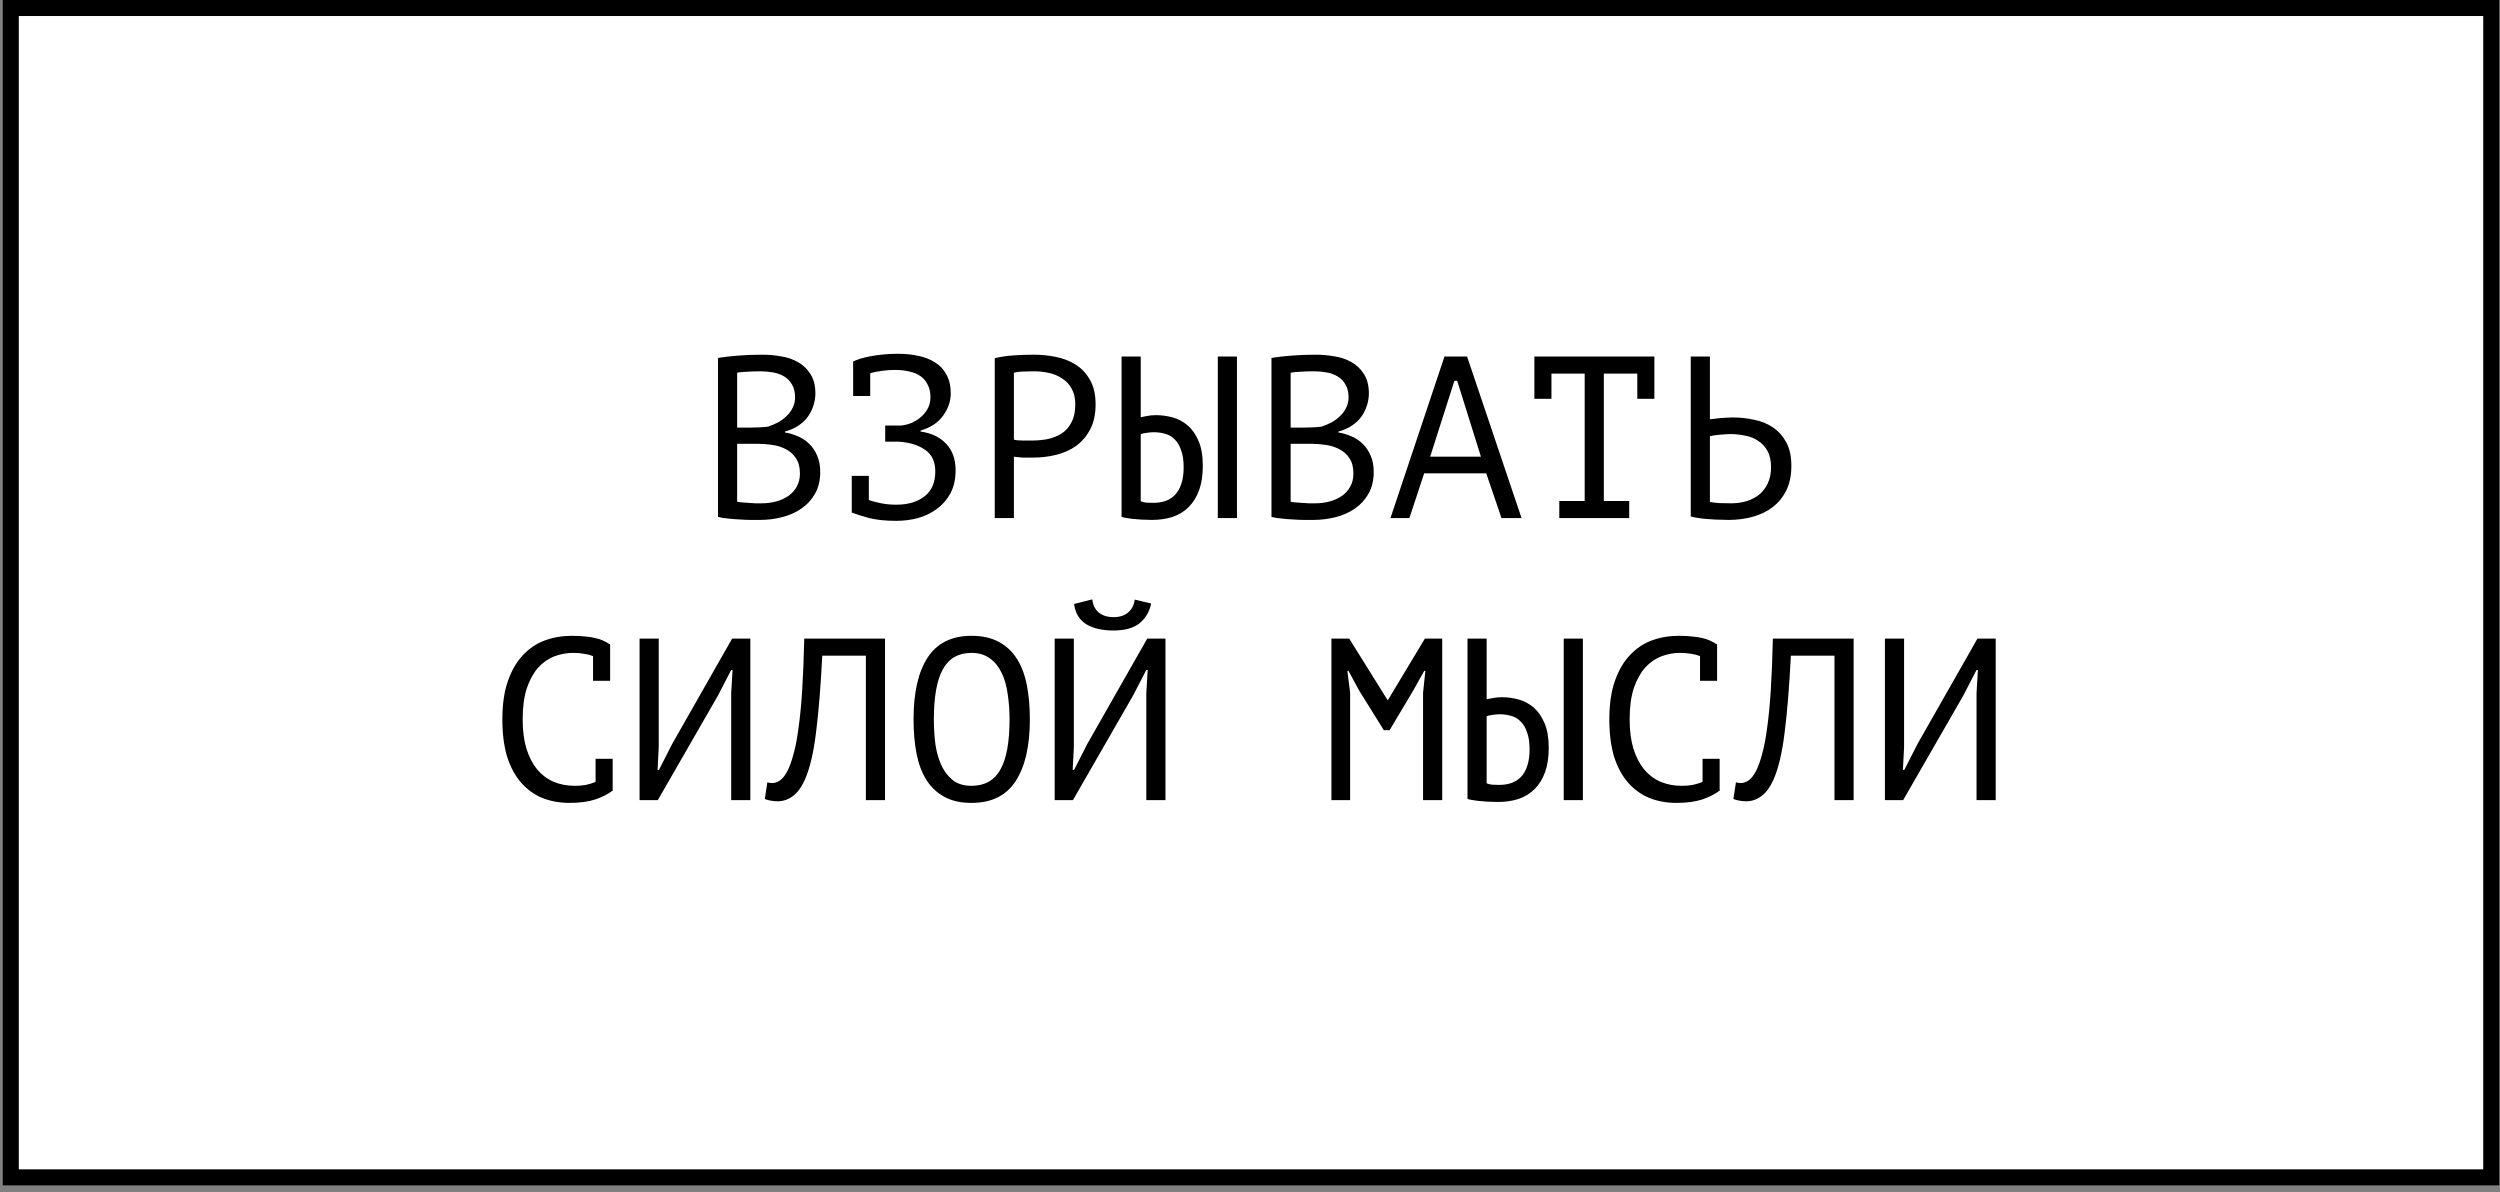
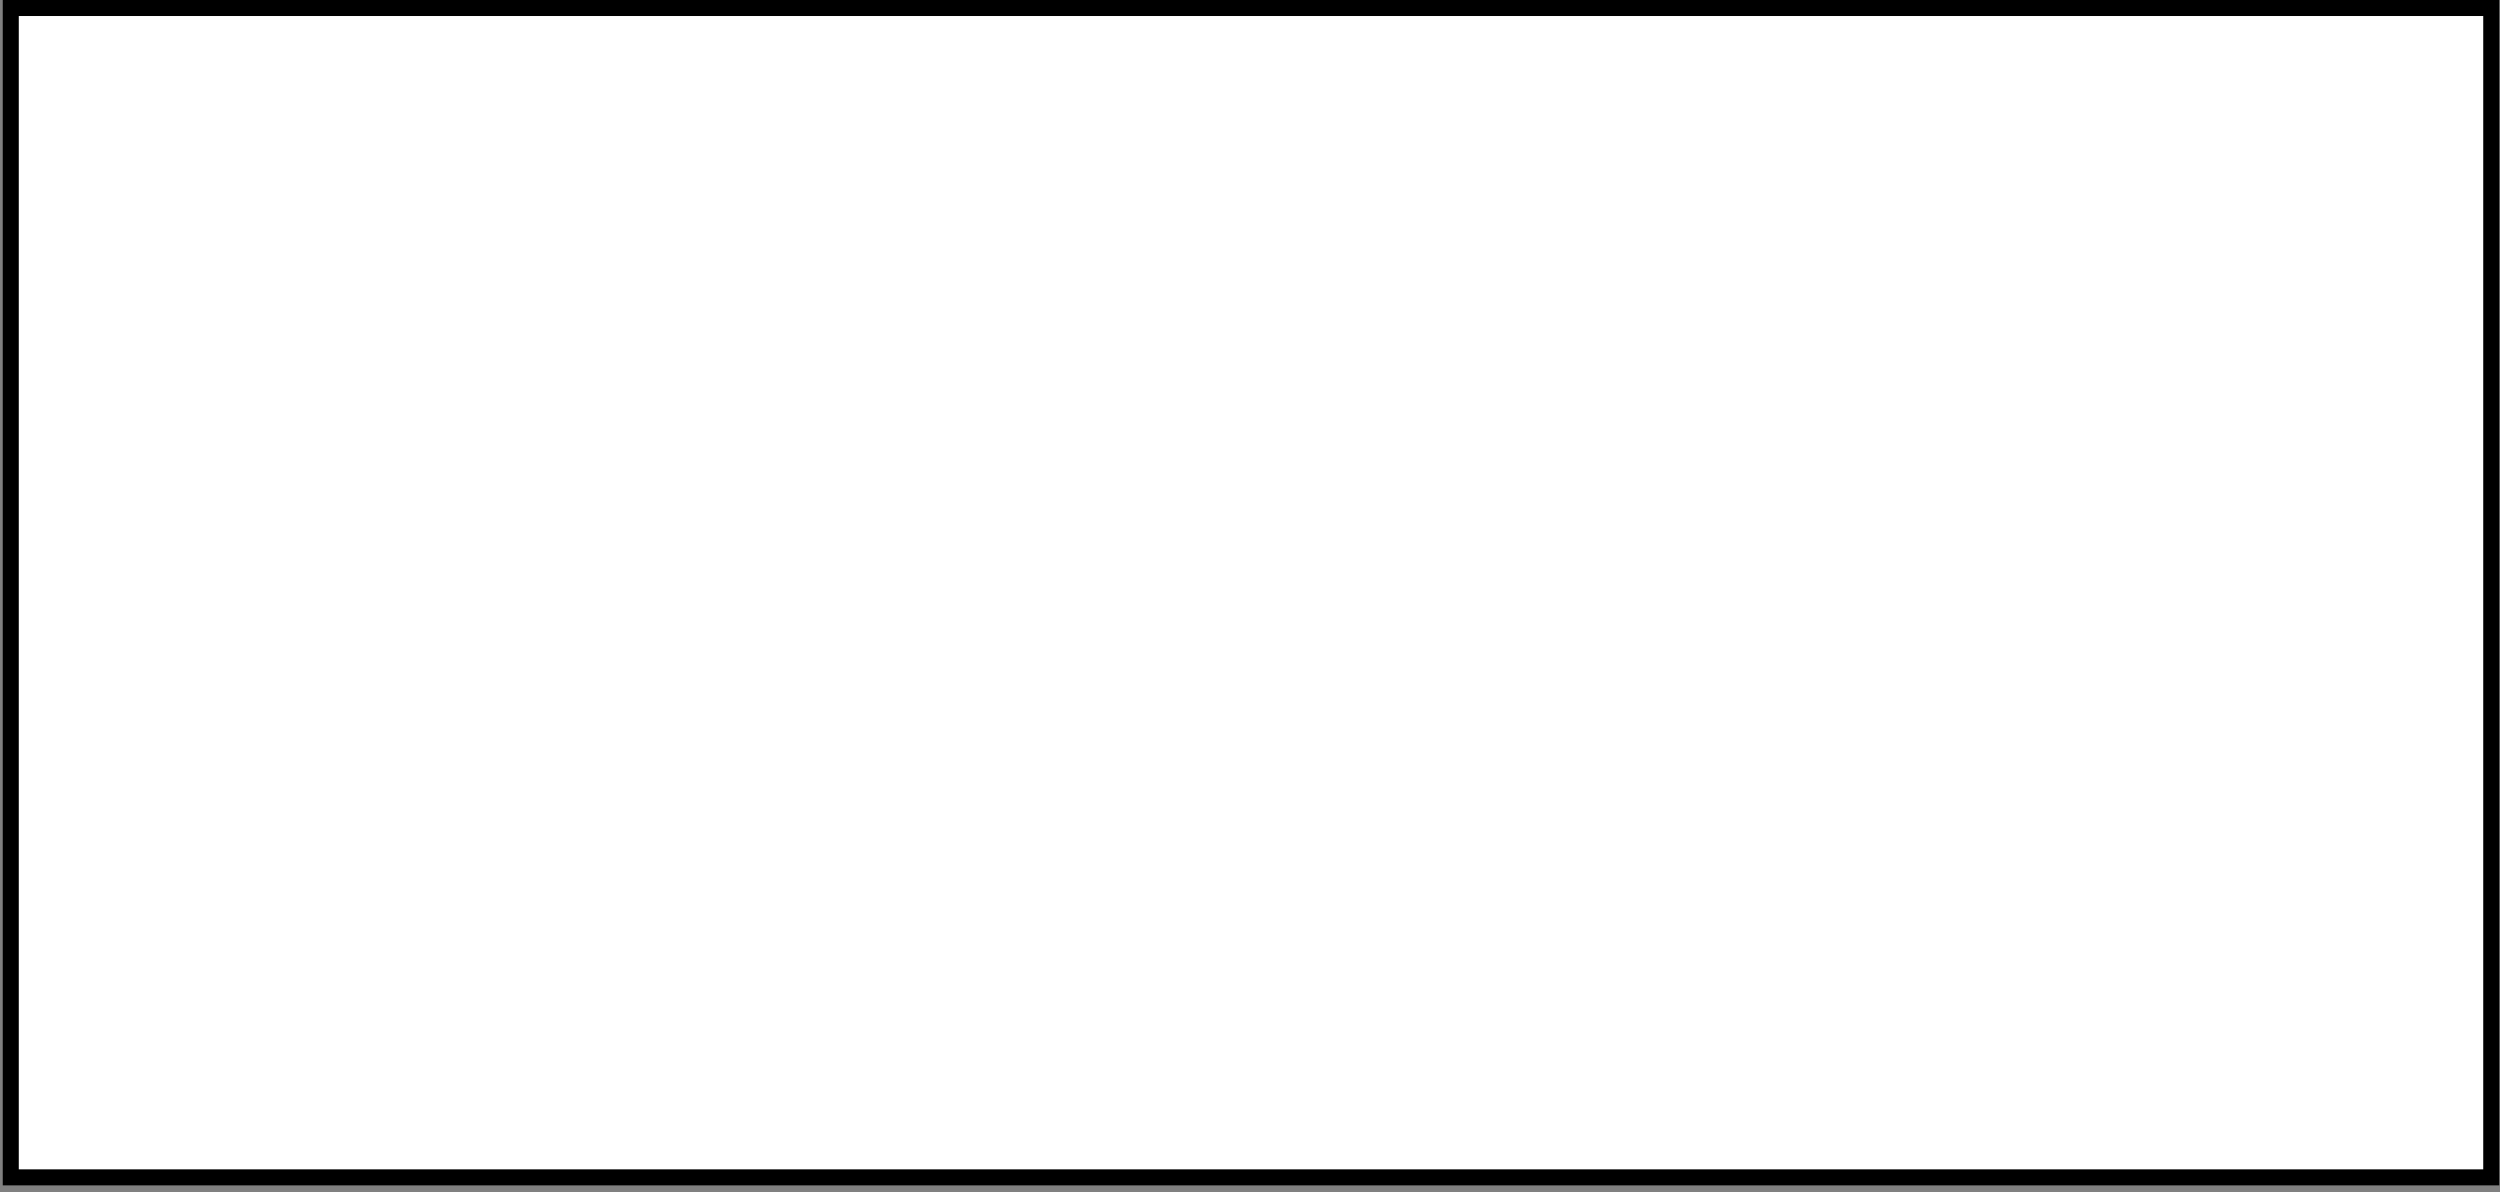
<svg xmlns="http://www.w3.org/2000/svg" width="195" height="93" viewBox="0 0 195 93" fill="none">
  <rect x="0" y="0" width="195" height="93" fill="#808080" stroke="none" />
  <rect x="0.84" y="0.625" width="193.477" height="91.209" fill="white" stroke="black" stroke-width="1.249" />
-   <path d="M63.6 30.69C63.6 30.99 63.552 31.296 63.456 31.608C63.36 31.92 63.216 32.214 63.024 32.49C62.832 32.754 62.586 32.988 62.286 33.192C61.986 33.396 61.632 33.552 61.224 33.66V33.732C61.584 33.792 61.926 33.894 62.25 34.038C62.586 34.182 62.88 34.38 63.132 34.632C63.384 34.884 63.588 35.19 63.744 35.55C63.9 35.91 63.978 36.336 63.978 36.828C63.978 37.476 63.84 38.04 63.564 38.52C63.3 38.988 62.946 39.372 62.502 39.672C62.07 39.972 61.572 40.194 61.008 40.338C60.444 40.482 59.868 40.554 59.28 40.554C59.076 40.554 58.836 40.554 58.56 40.554C58.284 40.554 57.996 40.542 57.696 40.518C57.396 40.506 57.096 40.482 56.796 40.446C56.496 40.422 56.232 40.38 56.004 40.32V27.918C56.448 27.846 56.964 27.786 57.552 27.738C58.14 27.69 58.782 27.666 59.478 27.666C59.946 27.666 60.42 27.708 60.9 27.792C61.392 27.864 61.836 28.014 62.232 28.242C62.628 28.458 62.952 28.764 63.204 29.16C63.468 29.556 63.6 30.066 63.6 30.69ZM59.424 39.258C59.808 39.258 60.18 39.21 60.54 39.114C60.9 39.018 61.218 38.874 61.494 38.682C61.77 38.49 61.986 38.25 62.142 37.962C62.31 37.674 62.394 37.332 62.394 36.936C62.394 36.444 62.292 36.048 62.088 35.748C61.896 35.448 61.638 35.214 61.314 35.046C61.002 34.878 60.648 34.764 60.252 34.704C59.856 34.644 59.46 34.614 59.064 34.614H57.498V39.132C57.582 39.156 57.702 39.174 57.858 39.186C58.014 39.198 58.182 39.21 58.362 39.222C58.542 39.234 58.728 39.246 58.92 39.258C59.112 39.258 59.28 39.258 59.424 39.258ZM58.434 33.354C58.638 33.354 58.884 33.348 59.172 33.336C59.46 33.324 59.7 33.306 59.892 33.282C60.18 33.186 60.45 33.072 60.702 32.94C60.954 32.796 61.176 32.628 61.368 32.436C61.572 32.244 61.728 32.028 61.836 31.788C61.956 31.548 62.016 31.284 62.016 30.996C62.016 30.6 61.938 30.27 61.782 30.006C61.638 29.742 61.44 29.532 61.188 29.376C60.936 29.22 60.648 29.112 60.324 29.052C60 28.992 59.67 28.962 59.334 28.962C58.938 28.962 58.572 28.974 58.236 28.998C57.912 29.01 57.666 29.034 57.498 29.07V33.354H58.434ZM66.437 37.116H67.769V39.006C68.057 39.102 68.381 39.186 68.741 39.258C69.101 39.33 69.491 39.366 69.911 39.366C70.823 39.366 71.555 39.15 72.107 38.718C72.671 38.286 72.953 37.638 72.953 36.774C72.953 36.018 72.695 35.46 72.179 35.1C71.663 34.728 70.979 34.512 70.127 34.452H69.047V33.192H70.289C70.601 33.156 70.895 33.078 71.171 32.958C71.447 32.826 71.687 32.664 71.891 32.472C72.107 32.28 72.275 32.058 72.395 31.806C72.515 31.554 72.575 31.284 72.575 30.996C72.575 30.6 72.503 30.27 72.359 30.006C72.227 29.73 72.041 29.508 71.801 29.34C71.561 29.172 71.273 29.052 70.937 28.98C70.601 28.896 70.229 28.854 69.821 28.854C69.473 28.854 69.131 28.878 68.795 28.926C68.459 28.974 68.153 29.034 67.877 29.106V30.888H66.545V28.224V28.206C66.665 28.134 66.839 28.062 67.067 27.99C67.295 27.918 67.565 27.852 67.877 27.792C68.189 27.732 68.531 27.684 68.903 27.648C69.275 27.612 69.665 27.594 70.073 27.594C70.613 27.594 71.129 27.648 71.621 27.756C72.113 27.852 72.545 28.02 72.917 28.26C73.301 28.488 73.601 28.806 73.817 29.214C74.045 29.61 74.159 30.102 74.159 30.69C74.159 31.29 73.961 31.866 73.565 32.418C73.181 32.958 72.593 33.348 71.801 33.588V33.66C72.653 33.78 73.319 34.098 73.799 34.614C74.291 35.13 74.537 35.82 74.537 36.684C74.537 37.368 74.405 37.962 74.141 38.466C73.877 38.958 73.523 39.366 73.079 39.69C72.647 40.014 72.155 40.254 71.603 40.41C71.051 40.554 70.487 40.626 69.911 40.626C69.083 40.626 68.381 40.554 67.805 40.41C67.229 40.254 66.773 40.11 66.437 39.978V39.96V37.116ZM77.59 27.936C78.046 27.828 78.538 27.756 79.066 27.72C79.594 27.684 80.116 27.666 80.632 27.666C81.184 27.666 81.742 27.72 82.306 27.828C82.882 27.936 83.404 28.134 83.872 28.422C84.34 28.71 84.718 29.106 85.006 29.61C85.306 30.114 85.456 30.756 85.456 31.536C85.456 32.304 85.318 32.952 85.042 33.48C84.766 34.008 84.4 34.44 83.944 34.776C83.488 35.1 82.966 35.334 82.378 35.478C81.79 35.622 81.184 35.694 80.56 35.694C80.5 35.694 80.398 35.694 80.254 35.694C80.122 35.694 79.978 35.694 79.822 35.694C79.678 35.682 79.534 35.67 79.39 35.658C79.246 35.646 79.144 35.634 79.084 35.622V40.41H77.59V27.936ZM80.668 28.962C80.356 28.962 80.056 28.968 79.768 28.98C79.48 28.992 79.252 29.022 79.084 29.07V34.29C79.144 34.314 79.24 34.332 79.372 34.344C79.504 34.344 79.642 34.35 79.786 34.362C79.93 34.362 80.068 34.362 80.2 34.362C80.332 34.362 80.428 34.362 80.488 34.362C80.896 34.362 81.298 34.326 81.694 34.254C82.102 34.17 82.468 34.026 82.792 33.822C83.116 33.618 83.374 33.33 83.566 32.958C83.77 32.586 83.872 32.112 83.872 31.536C83.872 31.044 83.776 30.636 83.584 30.312C83.404 29.976 83.158 29.712 82.846 29.52C82.546 29.316 82.204 29.172 81.82 29.088C81.436 29.004 81.052 28.962 80.668 28.962ZM94.989 27.81H96.483V40.41H94.989V27.81ZM87.483 27.81H88.977V32.544C89.061 32.52 89.211 32.49 89.427 32.454C89.643 32.406 89.889 32.382 90.165 32.382C90.609 32.382 91.047 32.442 91.479 32.562C91.911 32.682 92.301 32.892 92.649 33.192C92.997 33.492 93.279 33.9 93.495 34.416C93.711 34.92 93.819 35.556 93.819 36.324C93.819 37.068 93.723 37.704 93.531 38.232C93.339 38.76 93.069 39.198 92.721 39.546C92.373 39.894 91.953 40.152 91.461 40.32C90.969 40.476 90.429 40.554 89.841 40.554C89.685 40.554 89.505 40.548 89.301 40.536C89.097 40.536 88.887 40.524 88.671 40.5C88.455 40.488 88.239 40.464 88.023 40.428C87.819 40.404 87.639 40.368 87.483 40.32V27.81ZM89.949 39.222C90.297 39.222 90.615 39.174 90.903 39.078C91.203 38.97 91.455 38.808 91.659 38.592C91.875 38.364 92.037 38.076 92.145 37.728C92.265 37.38 92.325 36.954 92.325 36.45C92.325 35.91 92.259 35.466 92.127 35.118C92.007 34.758 91.839 34.476 91.623 34.272C91.419 34.056 91.173 33.912 90.885 33.84C90.609 33.756 90.315 33.714 90.003 33.714C89.799 33.714 89.595 33.732 89.391 33.768C89.187 33.792 89.049 33.828 88.977 33.876V39.096C89.073 39.144 89.211 39.18 89.391 39.204C89.571 39.216 89.757 39.222 89.949 39.222ZM106.772 30.69C106.772 30.99 106.724 31.296 106.628 31.608C106.532 31.92 106.388 32.214 106.196 32.49C106.004 32.754 105.758 32.988 105.458 33.192C105.158 33.396 104.804 33.552 104.396 33.66V33.732C104.756 33.792 105.098 33.894 105.422 34.038C105.758 34.182 106.052 34.38 106.304 34.632C106.556 34.884 106.76 35.19 106.916 35.55C107.072 35.91 107.15 36.336 107.15 36.828C107.15 37.476 107.012 38.04 106.736 38.52C106.472 38.988 106.118 39.372 105.674 39.672C105.242 39.972 104.744 40.194 104.18 40.338C103.616 40.482 103.04 40.554 102.452 40.554C102.248 40.554 102.008 40.554 101.732 40.554C101.456 40.554 101.168 40.542 100.868 40.518C100.568 40.506 100.268 40.482 99.968 40.446C99.668 40.422 99.403 40.38 99.175 40.32V27.918C99.62 27.846 100.136 27.786 100.724 27.738C101.312 27.69 101.954 27.666 102.65 27.666C103.118 27.666 103.592 27.708 104.072 27.792C104.564 27.864 105.008 28.014 105.404 28.242C105.8 28.458 106.124 28.764 106.376 29.16C106.64 29.556 106.772 30.066 106.772 30.69ZM102.596 39.258C102.98 39.258 103.352 39.21 103.712 39.114C104.072 39.018 104.39 38.874 104.666 38.682C104.942 38.49 105.158 38.25 105.314 37.962C105.482 37.674 105.566 37.332 105.566 36.936C105.566 36.444 105.464 36.048 105.26 35.748C105.068 35.448 104.81 35.214 104.486 35.046C104.174 34.878 103.82 34.764 103.424 34.704C103.028 34.644 102.632 34.614 102.236 34.614H100.67V39.132C100.754 39.156 100.874 39.174 101.03 39.186C101.186 39.198 101.354 39.21 101.534 39.222C101.714 39.234 101.9 39.246 102.092 39.258C102.284 39.258 102.452 39.258 102.596 39.258ZM101.606 33.354C101.81 33.354 102.056 33.348 102.344 33.336C102.632 33.324 102.872 33.306 103.064 33.282C103.352 33.186 103.622 33.072 103.874 32.94C104.126 32.796 104.348 32.628 104.54 32.436C104.744 32.244 104.9 32.028 105.008 31.788C105.128 31.548 105.188 31.284 105.188 30.996C105.188 30.6 105.11 30.27 104.954 30.006C104.81 29.742 104.612 29.532 104.36 29.376C104.108 29.22 103.82 29.112 103.496 29.052C103.172 28.992 102.842 28.962 102.506 28.962C102.11 28.962 101.744 28.974 101.408 28.998C101.084 29.01 100.838 29.034 100.67 29.07V33.354H101.606ZM115.927 36.918H111.085L109.933 40.41H108.457L112.669 27.81H114.433L118.681 40.41H117.115L115.927 36.918ZM111.553 35.622H115.513L113.659 29.7H113.443L111.553 35.622ZM119.681 27.81H129.041V31.104H127.709V29.142H125.099V39.078H127.079V40.41H121.625V39.078H123.605V29.142H121.013V31.104H119.681V27.81ZM131.878 27.81H133.372V32.706C133.432 32.694 133.534 32.682 133.678 32.67C133.822 32.646 133.978 32.628 134.146 32.616C134.314 32.604 134.488 32.592 134.668 32.58C134.848 32.568 135.01 32.562 135.154 32.562C135.73 32.562 136.288 32.622 136.828 32.742C137.38 32.85 137.866 33.048 138.286 33.336C138.718 33.624 139.066 34.014 139.33 34.506C139.594 34.986 139.726 35.598 139.726 36.342C139.726 37.062 139.6 37.686 139.348 38.214C139.096 38.742 138.748 39.18 138.304 39.528C137.86 39.876 137.338 40.134 136.738 40.302C136.15 40.47 135.508 40.554 134.812 40.554C134.644 40.554 134.44 40.548 134.2 40.536C133.96 40.536 133.702 40.524 133.426 40.5C133.162 40.488 132.892 40.464 132.616 40.428C132.352 40.392 132.106 40.344 131.878 40.284V27.81ZM135.01 39.258C135.442 39.258 135.844 39.204 136.216 39.096C136.6 38.976 136.936 38.802 137.224 38.574C137.512 38.334 137.734 38.04 137.89 37.692C138.058 37.332 138.142 36.918 138.142 36.45C138.142 35.946 138.052 35.526 137.872 35.19C137.692 34.854 137.452 34.59 137.152 34.398C136.864 34.194 136.528 34.056 136.144 33.984C135.76 33.9 135.364 33.858 134.956 33.858C134.848 33.858 134.716 33.864 134.56 33.876C134.404 33.888 134.248 33.9 134.092 33.912C133.936 33.924 133.792 33.942 133.66 33.966C133.528 33.99 133.432 34.008 133.372 34.02V39.15C133.54 39.186 133.78 39.216 134.092 39.24C134.404 39.252 134.71 39.258 135.01 39.258ZM46.258 51.178C46.054 51.094 45.826 51.034 45.574 50.998C45.334 50.95 45.04 50.926 44.692 50.926C44.2 50.926 43.714 51.016 43.234 51.196C42.766 51.376 42.346 51.67 41.974 52.078C41.614 52.486 41.32 53.02 41.092 53.68C40.876 54.34 40.768 55.15 40.768 56.11C40.768 56.974 40.864 57.73 41.056 58.378C41.26 59.026 41.536 59.566 41.884 59.998C42.244 60.43 42.67 60.754 43.162 60.97C43.666 61.186 44.224 61.294 44.836 61.294C45.148 61.294 45.436 61.27 45.7 61.222C45.976 61.162 46.228 61.084 46.456 60.988V59.188H47.788V61.618L47.806 61.654C47.446 61.93 46.99 62.164 46.438 62.356C45.886 62.536 45.214 62.626 44.422 62.626C43.666 62.626 42.964 62.5 42.316 62.248C41.68 61.984 41.128 61.588 40.66 61.06C40.192 60.532 39.826 59.86 39.562 59.044C39.31 58.216 39.184 57.238 39.184 56.11C39.184 54.934 39.328 53.938 39.616 53.122C39.904 52.294 40.294 51.622 40.786 51.106C41.278 50.578 41.848 50.194 42.496 49.954C43.156 49.714 43.858 49.594 44.602 49.594C45.01 49.594 45.364 49.612 45.664 49.648C45.964 49.672 46.228 49.714 46.456 49.774C46.684 49.822 46.882 49.888 47.05 49.972C47.23 50.056 47.404 50.152 47.572 50.26H47.59V53.104H46.258V51.178ZM57.033 54.058L57.141 52.258H57.033L55.989 54.274L51.309 62.41H49.887V49.81H51.381V58.27L51.291 60.052H51.399L52.425 58.036L57.105 49.81H58.527V62.41H57.033V54.058ZM67.538 51.142H64.136C64.016 53.542 63.854 55.54 63.65 57.136C63.458 58.72 63.164 59.956 62.768 60.844C62.504 61.42 62.192 61.84 61.832 62.104C61.472 62.368 61.082 62.5 60.662 62.5C60.446 62.5 60.26 62.482 60.104 62.446C59.948 62.422 59.798 62.38 59.654 62.32L59.852 61.024C59.972 61.06 60.098 61.078 60.23 61.078C60.434 61.078 60.632 61.012 60.824 60.88C61.028 60.748 61.226 60.502 61.418 60.142C61.586 59.818 61.742 59.386 61.886 58.846C62.042 58.306 62.174 57.622 62.282 56.794C62.402 55.966 62.498 54.982 62.57 53.842C62.642 52.69 62.696 51.346 62.732 49.81H69.032V62.41H67.538V51.142ZM71.257 56.11C71.257 54.022 71.623 52.414 72.355 51.286C73.099 50.158 74.239 49.594 75.775 49.594C76.615 49.594 77.323 49.75 77.899 50.062C78.487 50.374 78.961 50.818 79.321 51.394C79.681 51.958 79.939 52.642 80.095 53.446C80.251 54.238 80.329 55.126 80.329 56.11C80.329 58.198 79.957 59.806 79.213 60.934C78.481 62.062 77.335 62.626 75.775 62.626C74.947 62.626 74.245 62.47 73.669 62.158C73.093 61.846 72.625 61.408 72.265 60.844C71.905 60.268 71.647 59.584 71.491 58.792C71.335 57.988 71.257 57.094 71.257 56.11ZM72.841 56.11C72.841 56.806 72.883 57.466 72.967 58.09C73.063 58.714 73.225 59.266 73.453 59.746C73.681 60.214 73.981 60.592 74.353 60.88C74.725 61.156 75.199 61.294 75.775 61.294C76.807 61.294 77.557 60.874 78.025 60.034C78.505 59.194 78.745 57.886 78.745 56.11C78.745 55.426 78.697 54.772 78.601 54.148C78.517 53.512 78.361 52.96 78.133 52.492C77.905 52.012 77.599 51.634 77.215 51.358C76.831 51.07 76.351 50.926 75.775 50.926C74.755 50.926 74.011 51.352 73.543 52.204C73.075 53.044 72.841 54.346 72.841 56.11ZM89.412 54.058L89.52 52.258H89.412L88.368 54.274L83.688 62.41H82.266V49.81H83.76V58.27L83.67 60.052H83.778L84.804 58.036L89.484 49.81H90.906V62.41H89.412V54.058ZM85.2 46.75C85.248 47.194 85.416 47.536 85.704 47.776C85.992 48.016 86.376 48.136 86.856 48.136C87.336 48.136 87.714 48.016 87.99 47.776C88.278 47.536 88.452 47.2 88.512 46.768L89.79 47.074C89.658 47.722 89.352 48.238 88.872 48.622C88.404 48.994 87.726 49.18 86.838 49.18C85.986 49.18 85.284 49.018 84.732 48.694C84.192 48.358 83.874 47.83 83.778 47.11L85.2 46.75ZM110.998 54.04L111.178 52.33H111.088L110.224 53.878L108.388 56.956H107.938L106.012 53.86L105.184 52.33H105.094L105.31 54.022V62.41H103.852V49.81H105.238L108.226 54.598H108.262L111.142 49.81H112.492V62.41H110.998V54.04ZM121.971 49.81H123.465V62.41H121.971V49.81ZM114.465 49.81H115.959V54.544C116.043 54.52 116.193 54.49 116.409 54.454C116.625 54.406 116.871 54.382 117.147 54.382C117.591 54.382 118.029 54.442 118.461 54.562C118.893 54.682 119.283 54.892 119.631 55.192C119.979 55.492 120.261 55.9 120.477 56.416C120.693 56.92 120.801 57.556 120.801 58.324C120.801 59.068 120.705 59.704 120.513 60.232C120.321 60.76 120.051 61.198 119.703 61.546C119.355 61.894 118.935 62.152 118.443 62.32C117.951 62.476 117.411 62.554 116.823 62.554C116.667 62.554 116.487 62.548 116.283 62.536C116.079 62.536 115.869 62.524 115.653 62.5C115.437 62.488 115.221 62.464 115.005 62.428C114.801 62.404 114.621 62.368 114.465 62.32V49.81ZM116.931 61.222C117.279 61.222 117.597 61.174 117.885 61.078C118.185 60.97 118.437 60.808 118.641 60.592C118.857 60.364 119.019 60.076 119.127 59.728C119.247 59.38 119.307 58.954 119.307 58.45C119.307 57.91 119.241 57.466 119.109 57.118C118.989 56.758 118.821 56.476 118.605 56.272C118.401 56.056 118.155 55.912 117.867 55.84C117.591 55.756 117.297 55.714 116.985 55.714C116.781 55.714 116.577 55.732 116.373 55.768C116.169 55.792 116.031 55.828 115.959 55.876V61.096C116.055 61.144 116.193 61.18 116.373 61.204C116.553 61.216 116.739 61.222 116.931 61.222ZM132.602 51.178C132.398 51.094 132.17 51.034 131.918 50.998C131.678 50.95 131.384 50.926 131.036 50.926C130.544 50.926 130.058 51.016 129.578 51.196C129.11 51.376 128.69 51.67 128.318 52.078C127.958 52.486 127.664 53.02 127.436 53.68C127.22 54.34 127.112 55.15 127.112 56.11C127.112 56.974 127.208 57.73 127.4 58.378C127.604 59.026 127.88 59.566 128.228 59.998C128.588 60.43 129.014 60.754 129.506 60.97C130.01 61.186 130.568 61.294 131.18 61.294C131.492 61.294 131.78 61.27 132.044 61.222C132.32 61.162 132.572 61.084 132.8 60.988V59.188H134.132V61.618L134.15 61.654C133.79 61.93 133.334 62.164 132.782 62.356C132.23 62.536 131.558 62.626 130.766 62.626C130.01 62.626 129.308 62.5 128.66 62.248C128.024 61.984 127.472 61.588 127.004 61.06C126.536 60.532 126.17 59.86 125.906 59.044C125.654 58.216 125.528 57.238 125.528 56.11C125.528 54.934 125.672 53.938 125.96 53.122C126.248 52.294 126.638 51.622 127.13 51.106C127.622 50.578 128.192 50.194 128.84 49.954C129.5 49.714 130.202 49.594 130.946 49.594C131.354 49.594 131.708 49.612 132.008 49.648C132.308 49.672 132.572 49.714 132.8 49.774C133.028 49.822 133.226 49.888 133.394 49.972C133.574 50.056 133.748 50.152 133.916 50.26H133.934V53.104H132.602V51.178ZM143.089 51.142H139.687C139.567 53.542 139.405 55.54 139.201 57.136C139.009 58.72 138.715 59.956 138.319 60.844C138.055 61.42 137.743 61.84 137.383 62.104C137.023 62.368 136.633 62.5 136.213 62.5C135.997 62.5 135.811 62.482 135.655 62.446C135.499 62.422 135.349 62.38 135.205 62.32L135.403 61.024C135.523 61.06 135.649 61.078 135.781 61.078C135.985 61.078 136.183 61.012 136.375 60.88C136.579 60.748 136.777 60.502 136.969 60.142C137.137 59.818 137.293 59.386 137.437 58.846C137.593 58.306 137.725 57.622 137.833 56.794C137.953 55.966 138.049 54.982 138.121 53.842C138.193 52.69 138.247 51.346 138.283 49.81H144.583V62.41H143.089V51.142ZM154.17 54.058L154.278 52.258H154.17L153.126 54.274L148.446 62.41H147.024V49.81H148.518V58.27L148.428 60.052H148.536L149.562 58.036L154.242 49.81H155.664V62.41H154.17V54.058Z" fill="black" />
</svg>